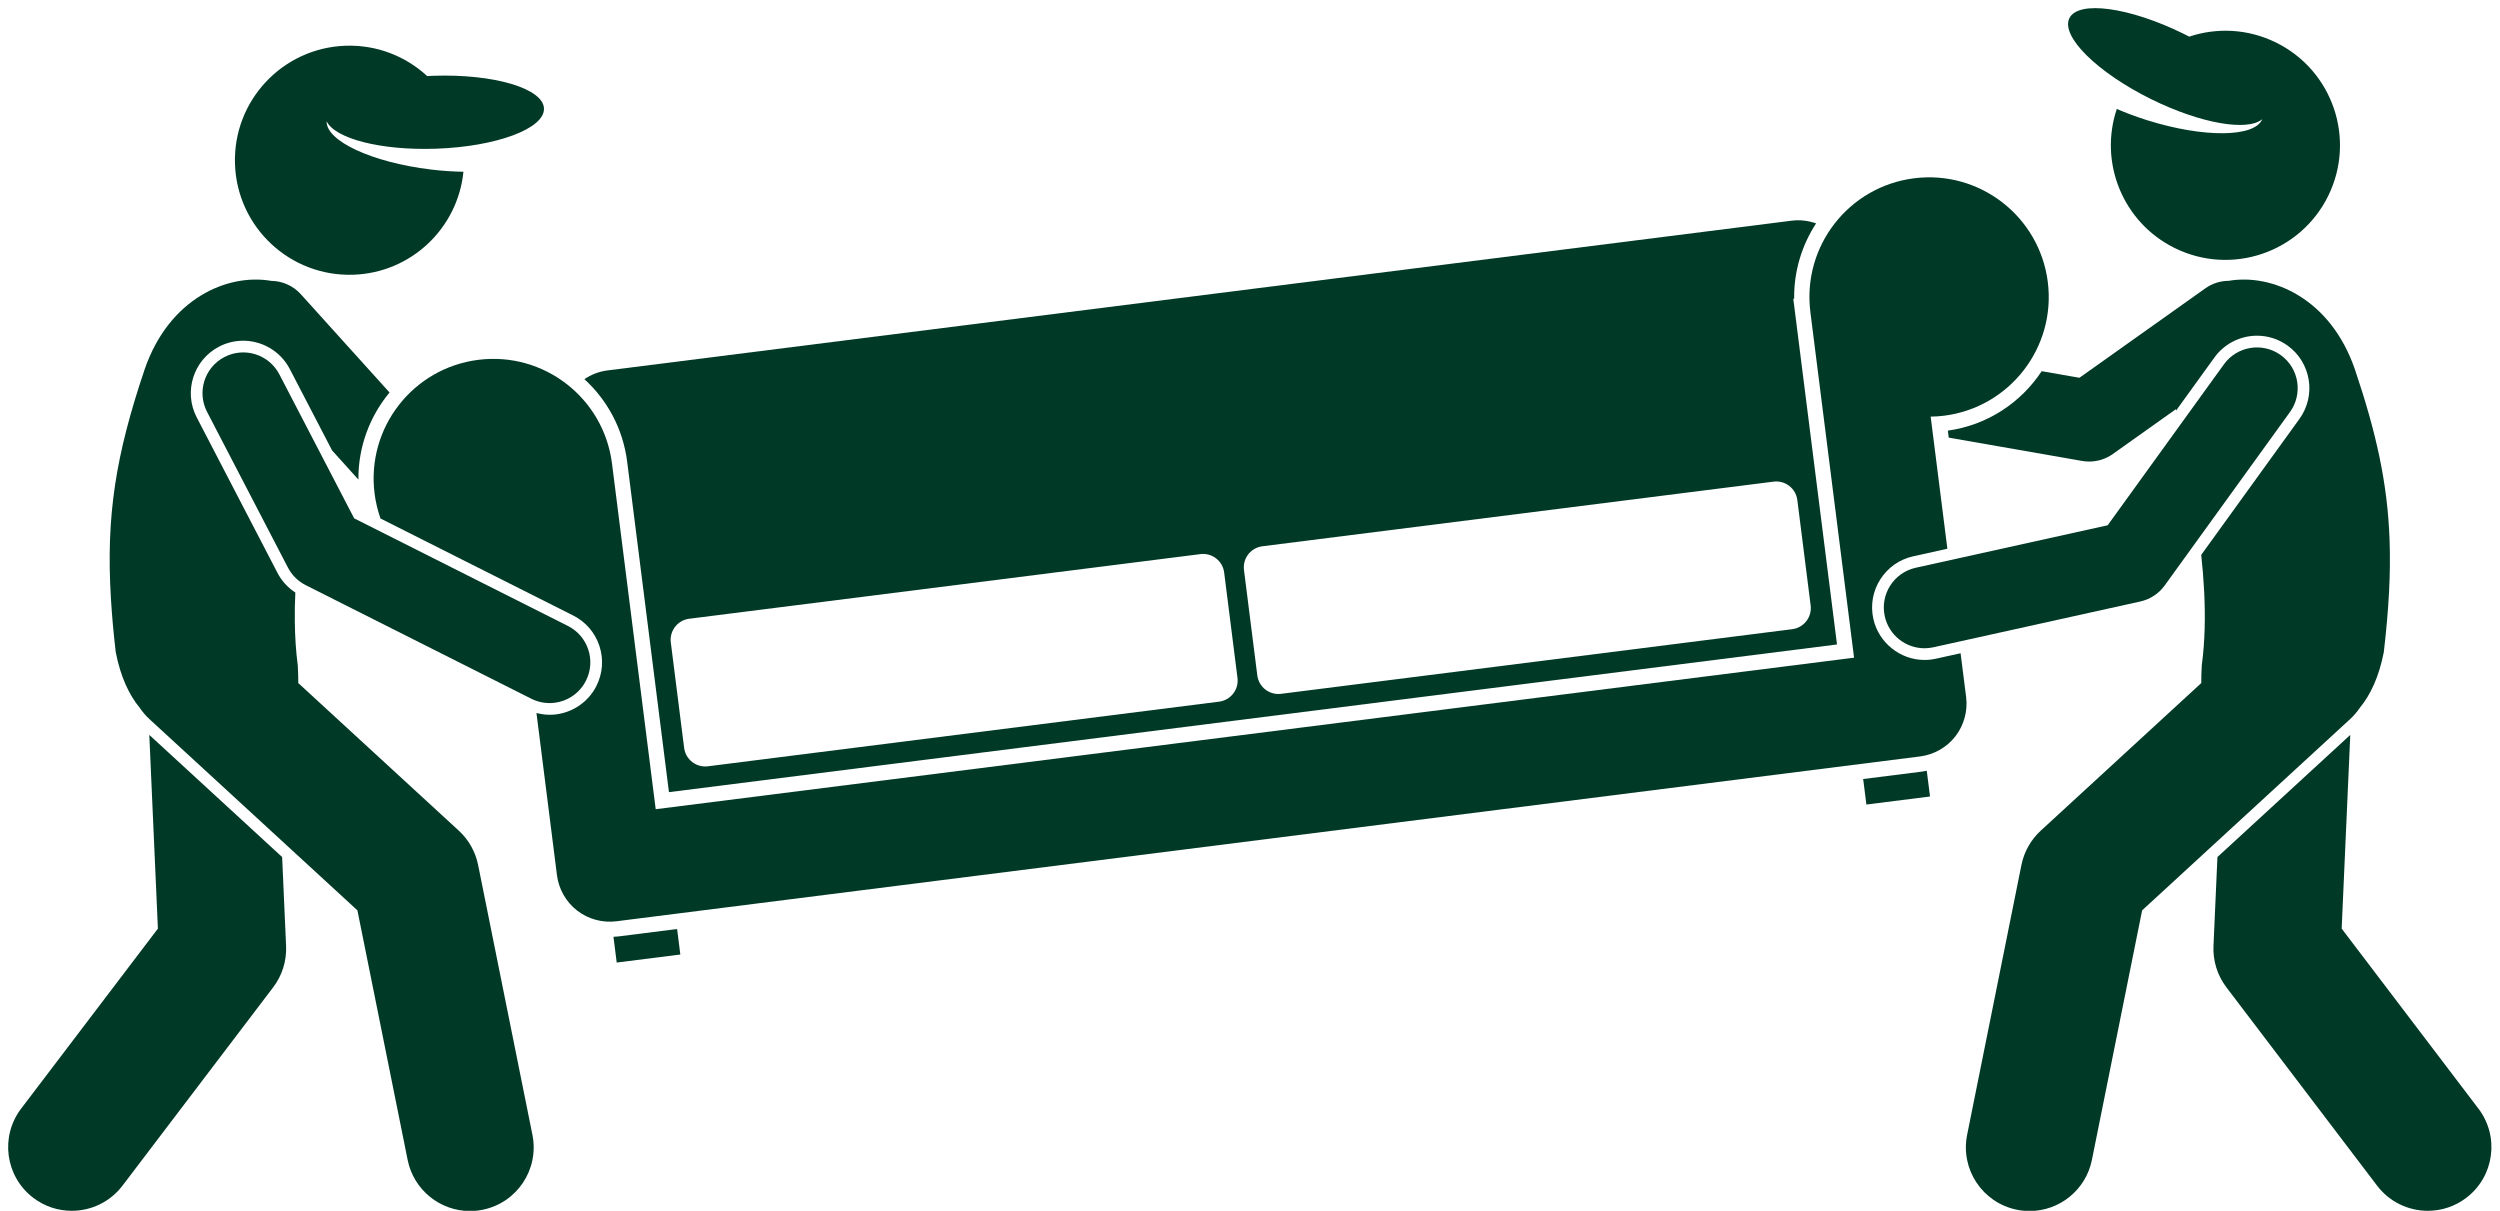
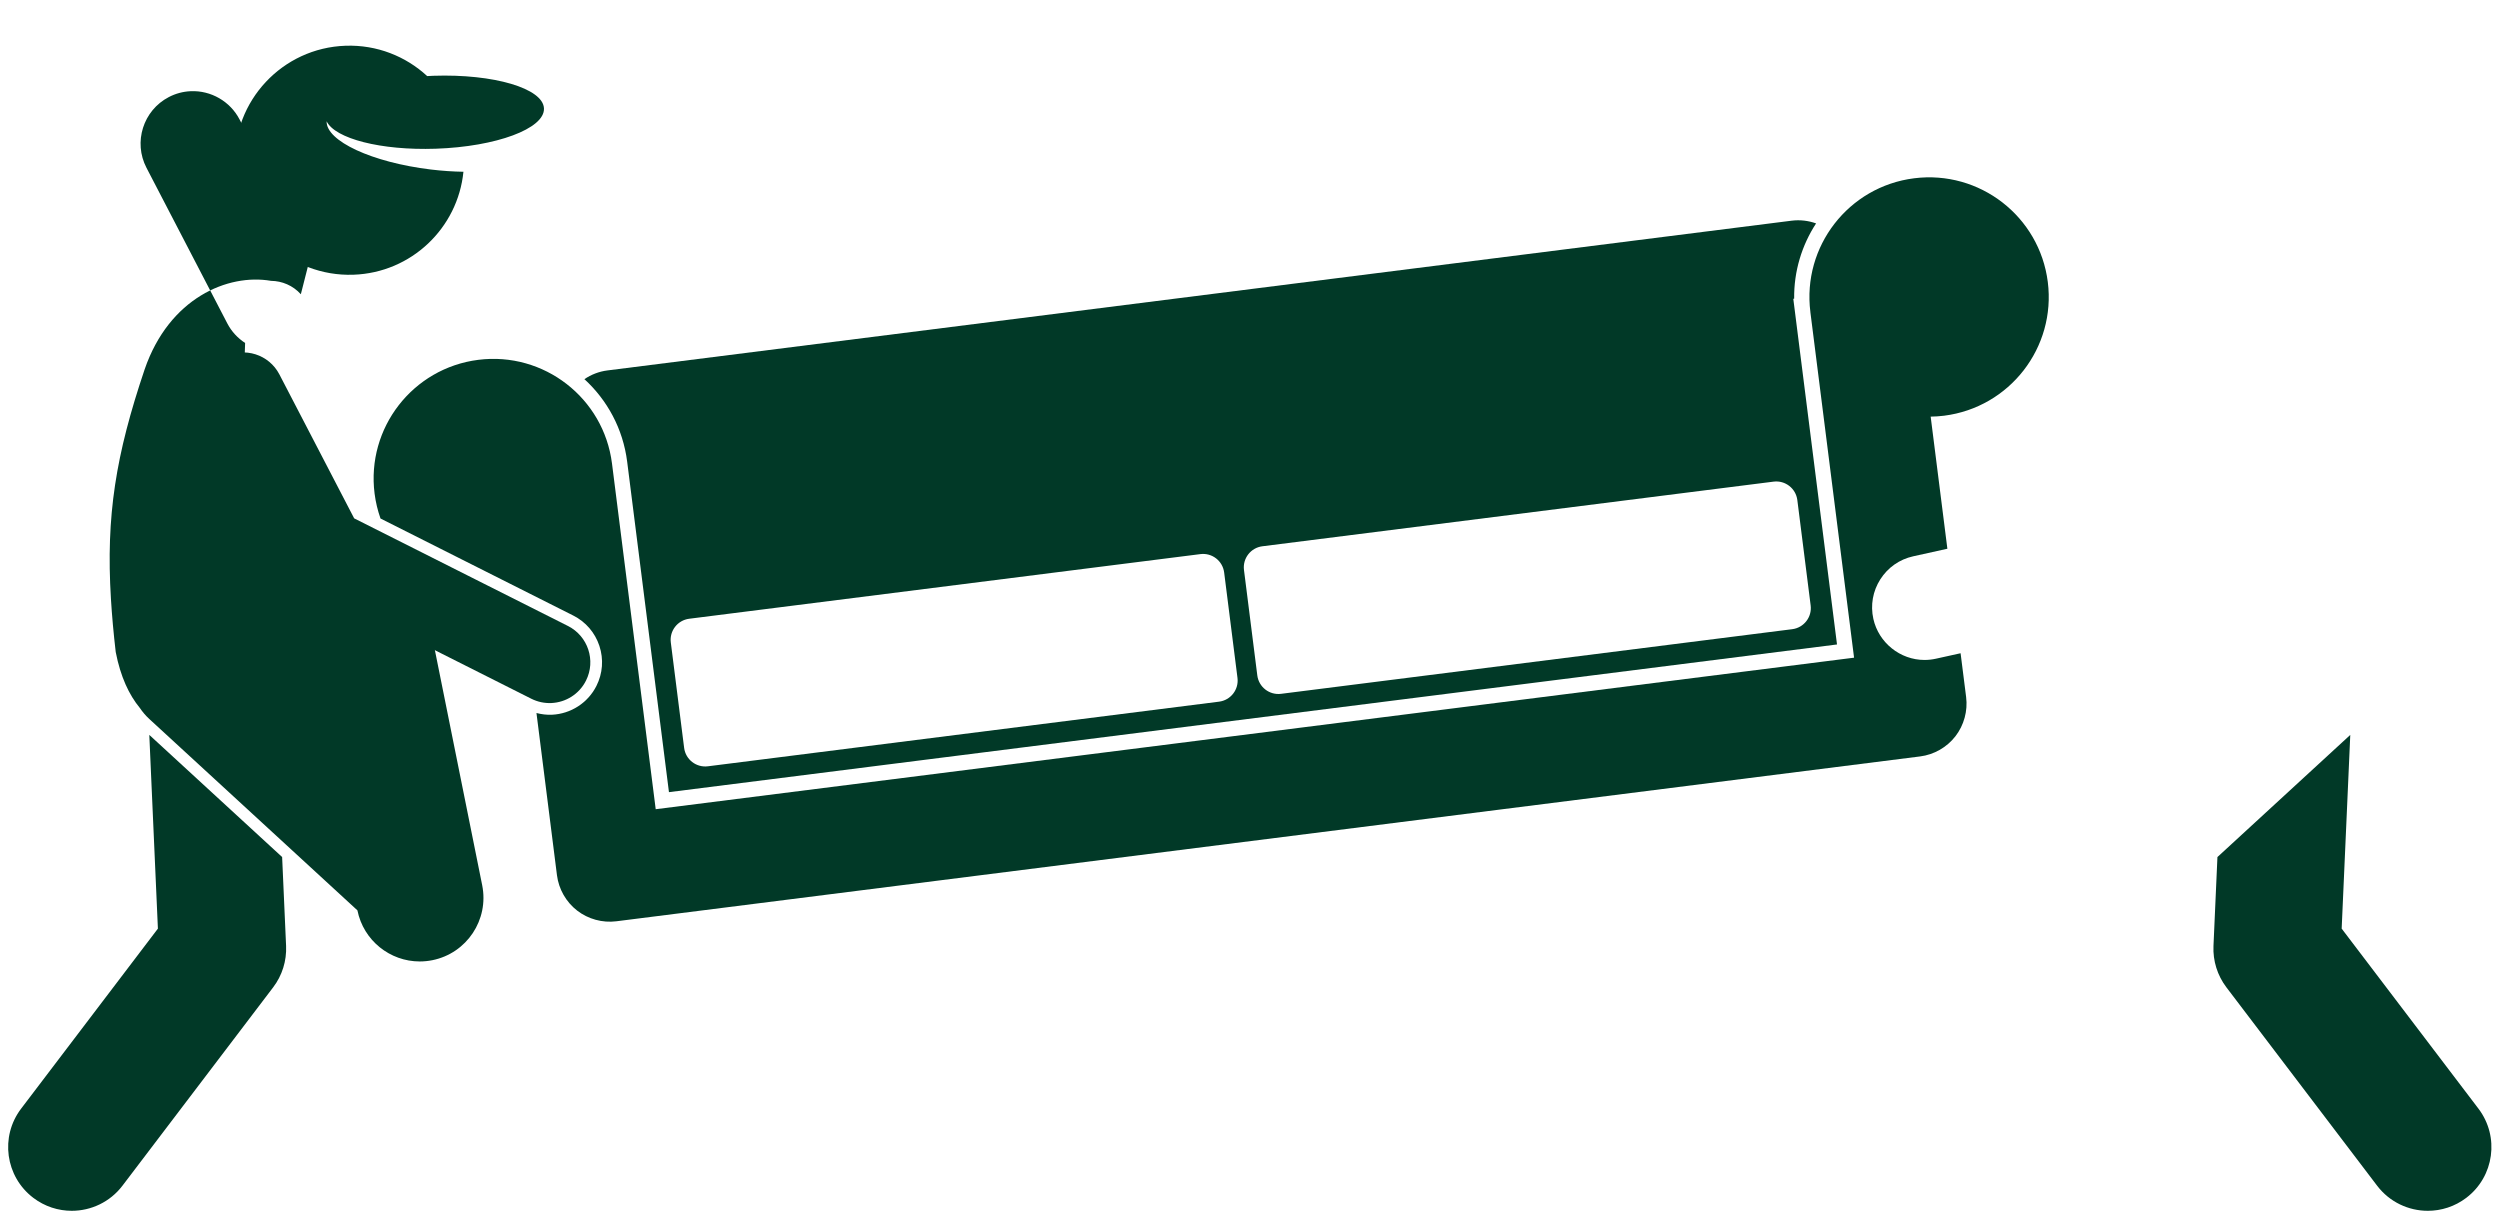
<svg xmlns="http://www.w3.org/2000/svg" fill="#013927" height="237.8" preserveAspectRatio="xMidYMid meet" version="1" viewBox="-1.6 -1.6 491.0 237.8" width="491" zoomAndPan="magnify">
  <g id="change1_1">
-     <path d="M380.954,82.977l0.174,1.373l26.21,4.58c0.458,0.08,0.918,0.12,1.377,0.12c1.648,0,3.271-0.51,4.633-1.478l12.388-8.8 c0.017,0.085,0.034,0.171,0.051,0.256l7.531-10.426c1.932-2.673,5.056-4.27,8.355-4.27c2.174,0,4.257,0.675,6.024,1.951 c4.604,3.326,5.645,9.777,2.319,14.381l-19.297,26.715c0.259,2.373,0.456,4.755,0.576,7.133c0.249,4.937,0.166,9.843-0.463,14.533 c-0.075,1.275-0.108,2.44-0.102,3.508l-31.526,28.988c-1.944,1.788-3.272,4.146-3.793,6.735l-10.666,53 c-1.362,6.768,3.02,13.358,9.788,14.721c0.832,0.167,1.661,0.248,2.479,0.248c5.83,0,11.046-4.101,12.24-10.036l9.864-49.016 l40.873-37.583c0.724-0.666,1.34-1.403,1.871-2.182c2.114-2.576,3.781-6.11,4.725-10.967c0.978-8.398,1.374-15.496,1.125-22.169 c-0.41-10.979-2.574-20.805-6.806-33.352c-4.814-14-16.335-18.846-24.799-17.386c-1.585,0.011-3.182,0.486-4.572,1.473 l-24.73,17.567l-7.414-1.296C395.336,77.443,388.774,81.882,380.954,82.977z" fill="inherit" />
    <path d="M433.127,184.188c-0.13,2.918,0.767,5.791,2.534,8.117l29.601,38.959c2.459,3.237,6.188,4.938,9.963,4.938 c2.635,0,5.292-0.83,7.553-2.547c5.497-4.177,6.567-12.019,2.391-17.515l-26.865-35.359l1.69-38.046l-26.09,23.99L433.127,184.188z" fill="inherit" />
-     <path d="M420.948,17.904c9.692,4.777,18.867,6.334,21.763,3.904c-1.48,3.581-11.441,3.703-22.566,0.216 c-2.128-0.667-4.138-1.421-6.005-2.227c-3.536,10.517,1.158,22.283,11.384,27.323c11.146,5.493,24.635,0.913,30.129-10.235 c5.493-11.145,0.911-24.635-10.235-30.129c-5.533-2.727-11.641-2.969-17.063-1.16c-0.356-0.184-0.706-0.371-1.07-0.55 C416.634-0.202,406.58-1.58,404.83,1.971C403.081,5.521,410.297,12.655,420.948,17.904z" fill="inherit" />
    <path d="M52.053,192.304c1.768-2.326,2.664-5.198,2.534-8.117l-0.776-17.464l-26.089-23.99l1.689,38.047L2.548,216.139 c-4.177,5.497-3.105,13.339,2.391,17.515c2.261,1.718,4.917,2.547,7.553,2.547c3.773,0,7.504-1.702,9.963-4.938L52.053,192.304z" fill="inherit" />
-     <path d="M25.856,137.433c0.53,0.778,1.145,1.513,1.868,2.178l40.872,37.583l9.865,49.016c1.194,5.936,6.41,10.037,12.24,10.036 c0.817,0,1.648-0.081,2.48-0.248c6.768-1.362,11.149-7.953,9.787-14.721l-10.667-53c-0.521-2.589-1.849-4.947-3.793-6.735 l-31.525-28.988c0.007-1.068-0.026-2.232-0.102-3.507c-0.376-2.805-0.546-5.692-0.58-8.612c-0.022-1.875,0.013-3.763,0.104-5.659 c-1.468-0.963-2.673-2.259-3.493-3.837l-15.88-30.572c-2.618-5.04-0.647-11.27,4.392-13.889c1.341-0.697,2.783-1.084,4.283-1.151 c3.992-0.178,7.762,1.997,9.605,5.543l8.308,15.993l5.171,5.729c-0.053-6.406,2.223-12.415,6.112-17.107L57.486,56.189 c-1.557-1.726-3.697-2.607-5.852-2.63c-8.466-1.474-20.005,3.369-24.824,17.382c-5.666,16.797-7.618,28.729-6.623,45.071 c0.2,3.285,0.509,6.732,0.941,10.45C22.072,131.32,23.739,134.857,25.856,137.433z" fill="inherit" />
+     <path d="M25.856,137.433c0.53,0.778,1.145,1.513,1.868,2.178l40.872,37.583c1.194,5.936,6.41,10.037,12.24,10.036 c0.817,0,1.648-0.081,2.48-0.248c6.768-1.362,11.149-7.953,9.787-14.721l-10.667-53c-0.521-2.589-1.849-4.947-3.793-6.735 l-31.525-28.988c0.007-1.068-0.026-2.232-0.102-3.507c-0.376-2.805-0.546-5.692-0.58-8.612c-0.022-1.875,0.013-3.763,0.104-5.659 c-1.468-0.963-2.673-2.259-3.493-3.837l-15.88-30.572c-2.618-5.04-0.647-11.27,4.392-13.889c1.341-0.697,2.783-1.084,4.283-1.151 c3.992-0.178,7.762,1.997,9.605,5.543l8.308,15.993l5.171,5.729c-0.053-6.406,2.223-12.415,6.112-17.107L57.486,56.189 c-1.557-1.726-3.697-2.607-5.852-2.63c-8.466-1.474-20.005,3.369-24.824,17.382c-5.666,16.797-7.618,28.729-6.623,45.071 c0.2,3.285,0.509,6.732,0.941,10.45C22.072,131.32,23.739,134.857,25.856,137.433z" fill="inherit" />
    <path d="M67.804,52.357c11.395-0.388,20.512-9.183,21.615-20.223c-2.033-0.034-4.175-0.173-6.39-0.44 c-11.574-1.398-20.603-5.606-20.48-9.478c1.641,3.406,10.644,5.76,21.443,5.393c11.867-0.404,21.379-3.939,21.245-7.894 c-0.135-3.957-9.865-6.836-21.733-6.432c-0.406,0.014-0.802,0.04-1.202,0.061c-4.198-3.878-9.866-6.171-16.03-5.961 C53.854,7.806,44.128,18.217,44.551,30.636C44.974,43.056,55.385,52.78,67.804,52.357z" fill="inherit" />
    <path d="M121.574,89.064l8.208,64.915l229.405-29.006l-8.584-67.891l0.172-0.022c-0.071-5.384,1.507-10.494,4.304-14.782 c-1.495-0.535-3.131-0.746-4.814-0.533L117.711,71.15c-1.685,0.213-3.218,0.825-4.534,1.717 C117.65,76.96,120.756,82.592,121.574,89.064z M246.334,105.687l100.398-12.694c2.286-0.289,4.374,1.329,4.663,3.616l2.617,20.7 c0.289,2.286-1.331,4.375-3.616,4.664l-100.398,12.694c-2.286,0.289-4.375-1.331-4.664-3.617l-2.617-20.7 C242.428,108.063,244.048,105.976,246.334,105.687z M133.764,119.921l100.398-12.694c2.286-0.289,4.374,1.329,4.663,3.616 l2.617,20.7c0.289,2.286-1.331,4.375-3.616,4.664l-100.398,12.694c-2.286,0.289-4.375-1.331-4.664-3.617l-2.617-20.7 C129.857,122.297,131.477,120.21,133.764,119.921z" fill="inherit" />
-     <path d="M118.883,182.389l0.639,5.056l12.496-1.58l-0.633-5.009l-11.561,1.462C119.511,182.357,119.197,182.372,118.883,182.389z" fill="inherit" />
-     <path d="M364.327,151.402l0.633,5.009l12.496-1.58l-0.639-5.056c-0.309,0.062-0.618,0.126-0.932,0.166L364.327,151.402z" fill="inherit" />
    <path d="M73.132,100.235l37.839,19.048c2.457,1.237,4.286,3.357,5.149,5.969c0.863,2.613,0.656,5.405-0.581,7.862 c-1.674,3.325-5.024,5.493-8.746,5.66c-1.023,0.046-2.044-0.082-3.033-0.339l4.028,31.863c0.345,2.728,1.786,5.253,3.958,6.937 c2.172,1.682,4.977,2.45,7.702,2.105l256.06-32.377c2.724-0.344,5.253-1.786,6.934-3.956c1.684-2.172,2.449-4.979,2.105-7.704 l-1.088-8.606l-4.853,1.074c-0.733,0.163-1.484,0.245-2.233,0.245c-4.788,0-9.014-3.396-10.049-8.076 c-0.595-2.686-0.107-5.443,1.372-7.763c1.479-2.32,3.772-3.925,6.459-4.519l6.709-1.485l-3.281-25.946 c0.872-0.013,1.753-0.069,2.639-0.181c12.876-1.628,21.995-13.386,20.366-26.262c-1.628-12.876-13.386-21.995-26.262-20.367 c-12.876,1.628-21.995,13.386-20.367,26.262l-0.004,0l8.584,67.891l-235.358,29.759l-8.584-67.891 c-1.629-12.876-13.386-21.994-26.262-20.366c-12.876,1.628-21.995,13.386-20.367,26.262 C72.185,97.042,72.583,98.678,73.132,100.235z" fill="inherit" />
-     <path d="M374.652,109.905c-4.314,0.955-7.037,5.226-6.082,9.54c0.825,3.732,4.133,6.273,7.803,6.273 c0.573,0,1.154-0.062,1.736-0.19l40.667-9c1.915-0.424,3.608-1.537,4.757-3.126l24.619-34.083c2.587-3.582,1.78-8.583-1.801-11.17 c-3.584-2.587-8.582-1.78-11.17,1.801l-22.836,31.615L374.652,109.905z" fill="inherit" />
    <path d="M106.691,136.477c2.797-0.125,5.446-1.717,6.795-4.397c1.987-3.947,0.399-8.757-3.549-10.743l-41.979-21.133L53.27,71.929 c-2.038-3.921-6.865-5.448-10.787-3.412c-3.921,2.037-5.448,6.866-3.412,10.787l15.88,30.572c0.775,1.492,2.001,2.702,3.503,3.458 l44.289,22.295C104.011,136.267,105.367,136.536,106.691,136.477z" fill="inherit" />
  </g>
</svg>